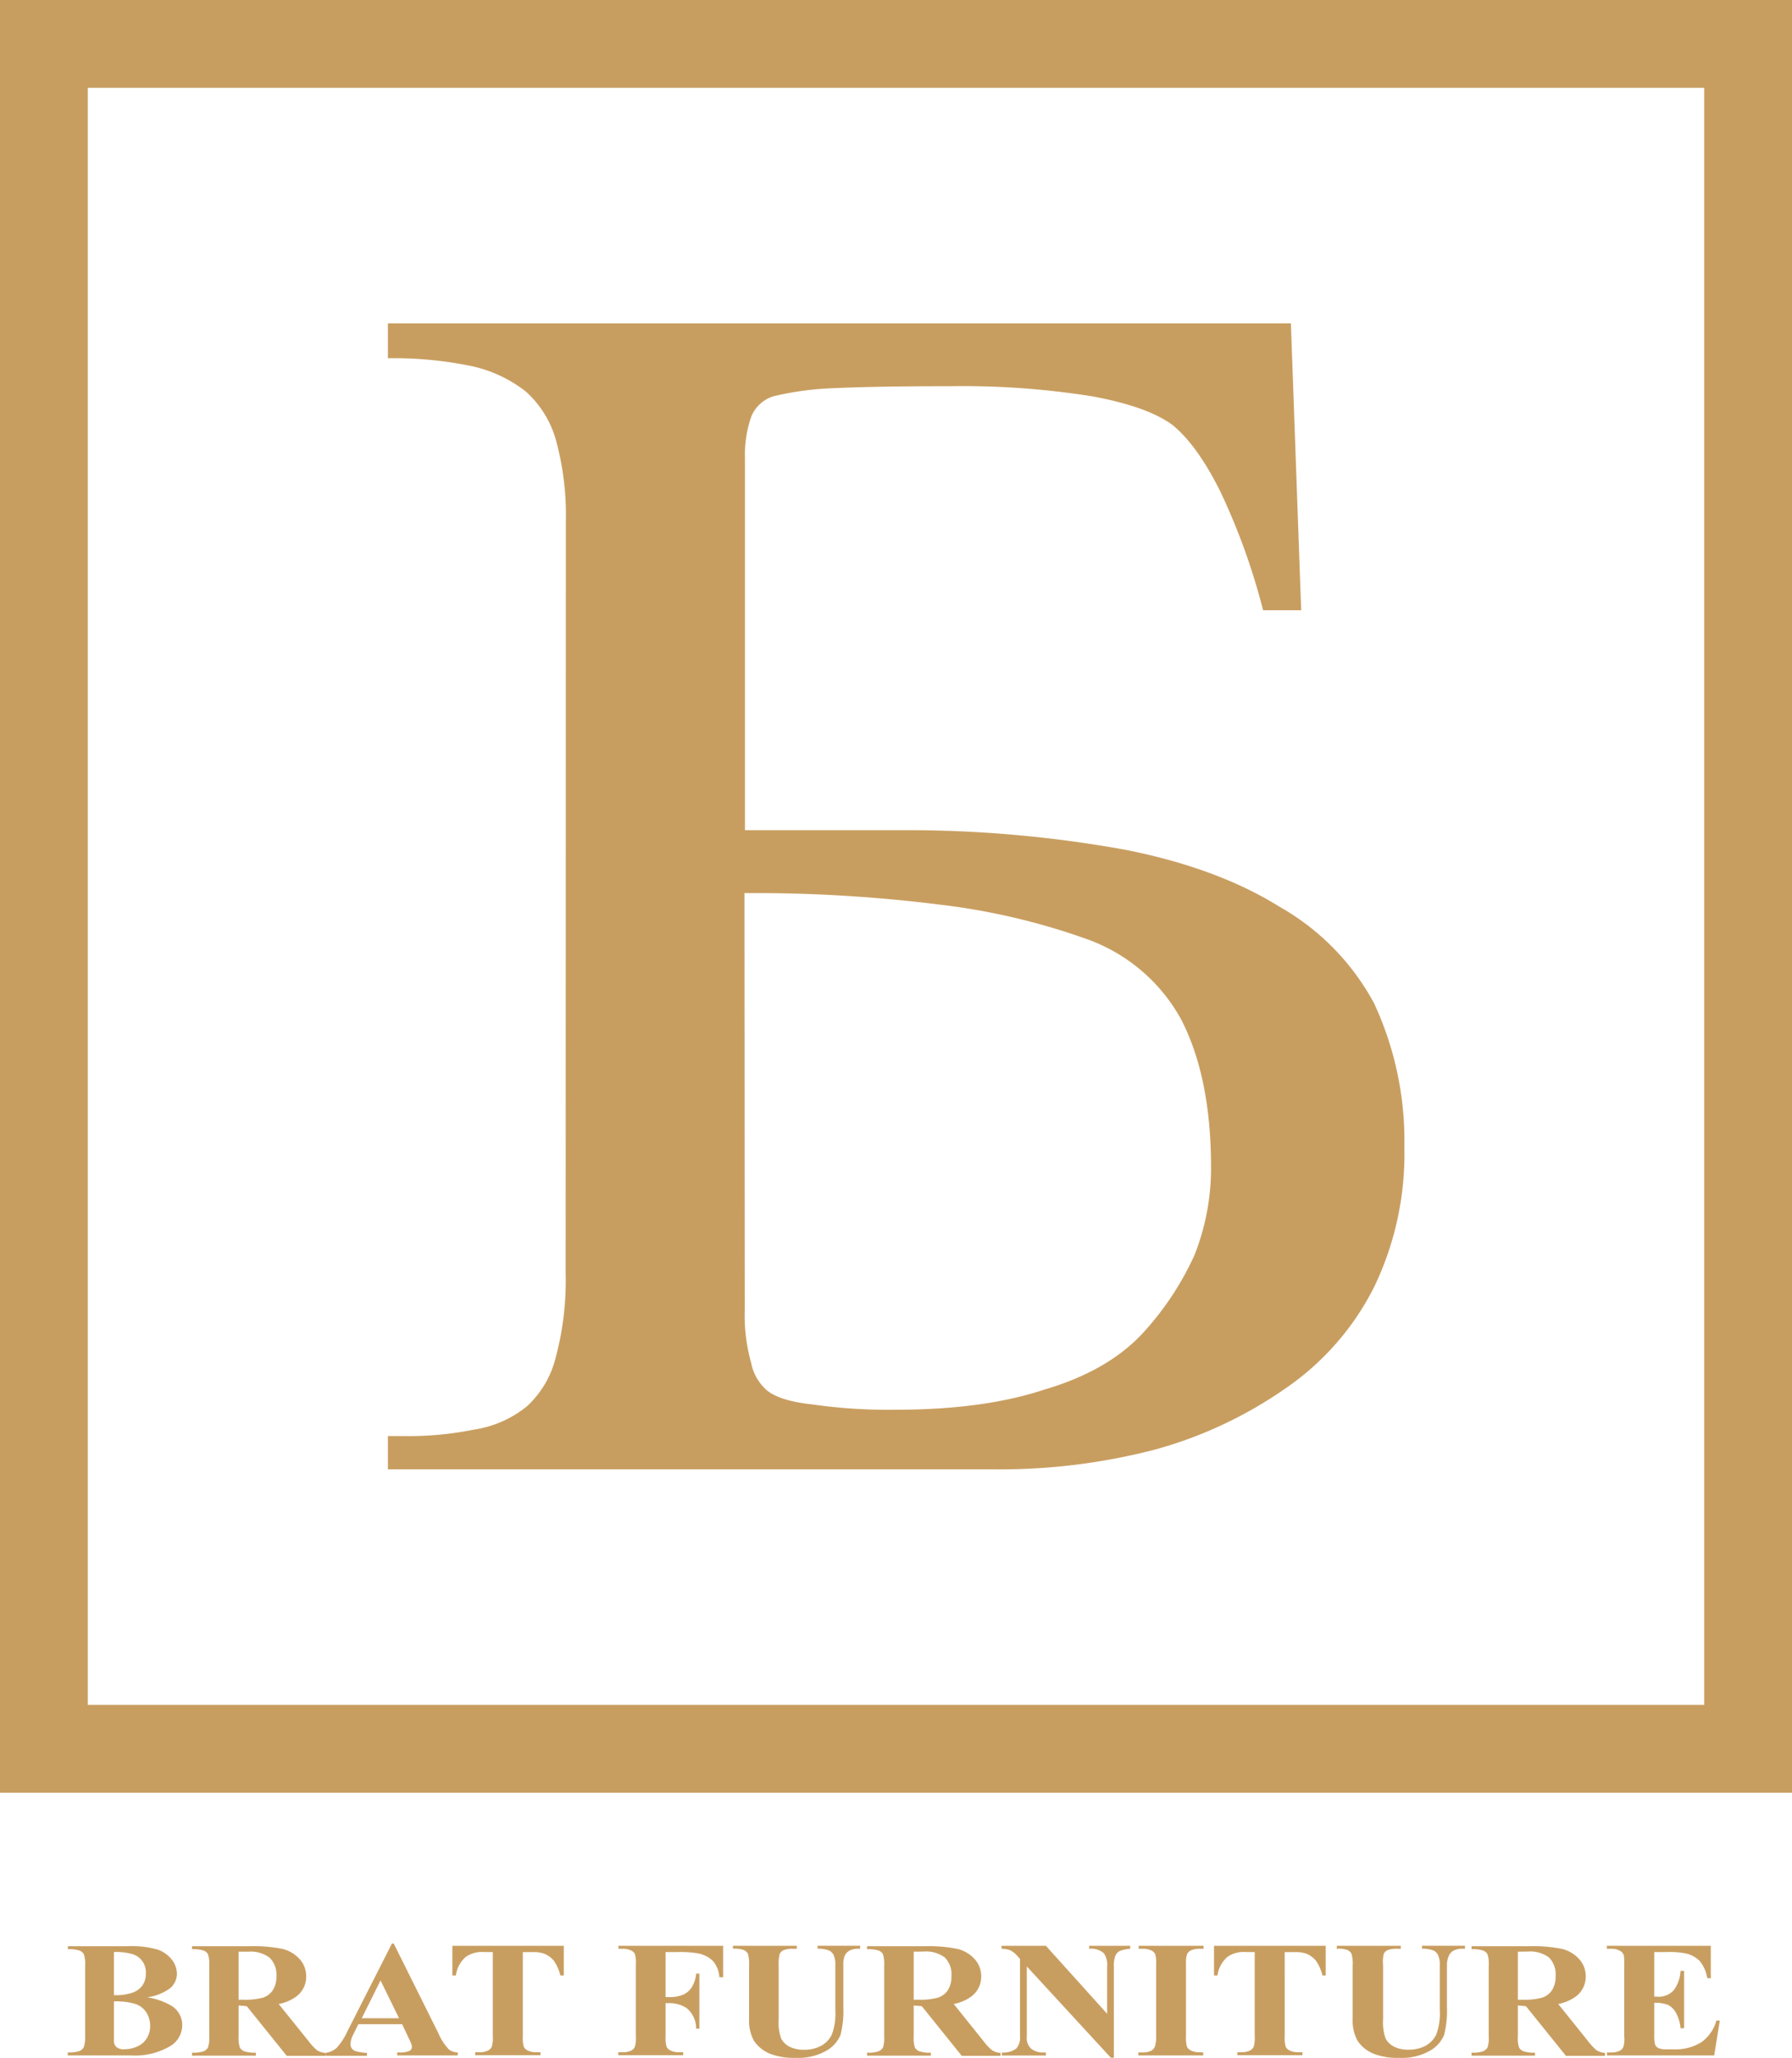
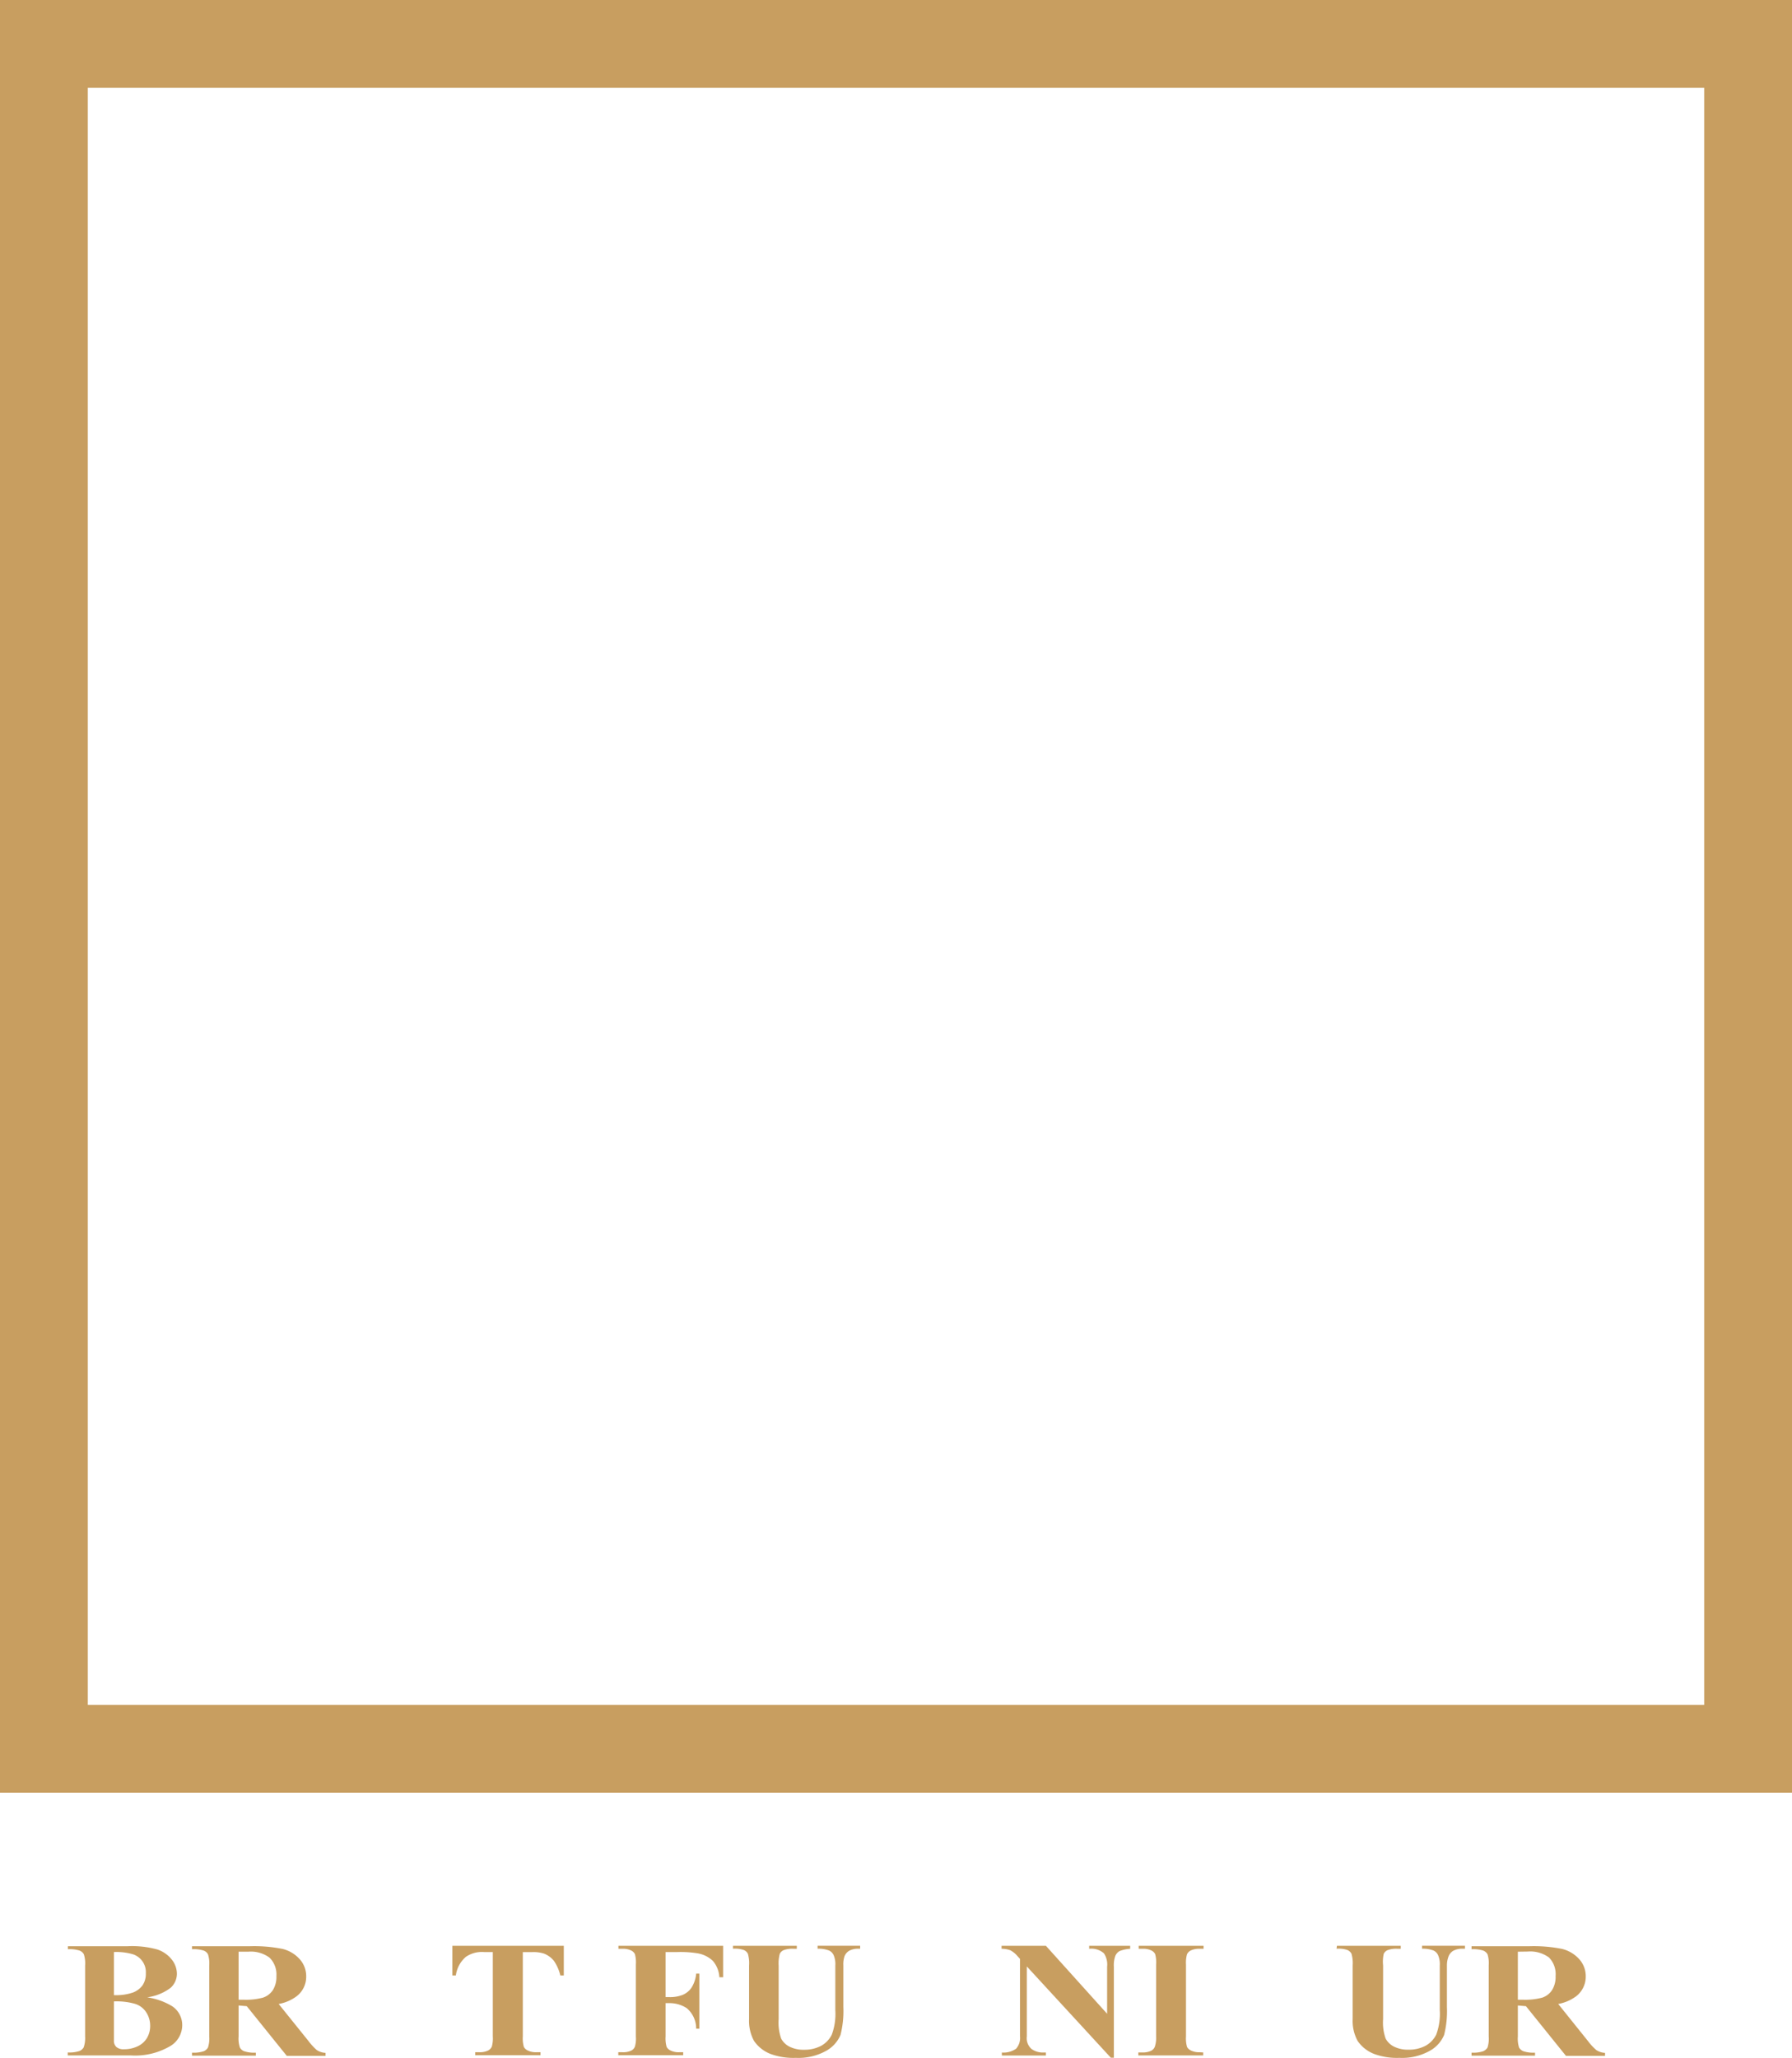
<svg xmlns="http://www.w3.org/2000/svg" viewBox="0 0 252.65 290.04">
  <defs>
    <style>.cls-1{fill:#c89e60;}</style>
  </defs>
  <title>BratMobilyaLogoSVG</title>
  <g id="katman_2" data-name="katman 2">
    <g id="katman_1-2" data-name="katman 1">
      <path class="cls-1" d="M20.75,281.49a9.52,9.52,0,0,1,3.5,1.24,3.17,3.17,0,0,1,1.44,2.69,3.44,3.44,0,0,1-1.58,2.88,9.77,9.77,0,0,1-5.67,1.38H9.55v-.42a4.6,4.6,0,0,0,1.65-.2,1.25,1.25,0,0,0,.6-.52A4.07,4.07,0,0,0,12,287v-10a4.13,4.13,0,0,0-.18-1.58,1.18,1.18,0,0,0-.61-.52,4.63,4.63,0,0,0-1.64-.19v-.42h8.39a13.31,13.31,0,0,1,4.26.47,4.37,4.37,0,0,1,2,1.41,3.25,3.25,0,0,1,.72,2,2.67,2.67,0,0,1-.91,2A7,7,0,0,1,20.75,281.49Zm-4.69.58V287l0,.57a1.17,1.17,0,0,0,.36.93,1.51,1.51,0,0,0,1.05.31,4.43,4.43,0,0,0,1.9-.4,3,3,0,0,0,1.34-1.17,3.28,3.28,0,0,0,.46-1.72,3.43,3.43,0,0,0-.57-1.94A2.89,2.89,0,0,0,19,282.4,9.35,9.35,0,0,0,16.06,282.07Zm0-.89a7.26,7.26,0,0,0,2.7-.37,3,3,0,0,0,1.33-1,2.88,2.88,0,0,0,.47-1.69,2.65,2.65,0,0,0-1.77-2.68,8.2,8.2,0,0,0-2.73-.33Z" />
      <path class="cls-1" d="M33.64,282.64V287a4.07,4.07,0,0,0,.18,1.57,1.18,1.18,0,0,0,.61.52,4.57,4.57,0,0,0,1.64.2v.42h-9v-.42a4.6,4.6,0,0,0,1.65-.2,1.25,1.25,0,0,0,.6-.52,4.07,4.07,0,0,0,.18-1.57v-10a4.13,4.13,0,0,0-.18-1.58,1.18,1.18,0,0,0-.61-.52,4.63,4.63,0,0,0-1.64-.19v-.42h8.13a20.5,20.5,0,0,1,4.64.38,4.76,4.76,0,0,1,2.4,1.43,3.57,3.57,0,0,1,.93,2.45,3.45,3.45,0,0,1-1.39,2.82,6,6,0,0,1-2.49,1.06l4.21,5.23a8.45,8.45,0,0,0,1.17,1.27,2.49,2.49,0,0,0,1.23.39v.42H40.43l-5.64-7Zm0-7.58v6.77h.74a9.36,9.36,0,0,0,2.68-.29,2.69,2.69,0,0,0,1.4-1.05,3.51,3.51,0,0,0,.51-2A3.32,3.32,0,0,0,38,275.9a4.42,4.42,0,0,0-3-.84Z" />
-       <path class="cls-1" d="M56.7,285.28H50.52l-.74,1.5a3.05,3.05,0,0,0-.36,1.25,1,1,0,0,0,.59,1,5.56,5.56,0,0,0,1.72.28v.42H45.91v-.42a2.84,2.84,0,0,0,1.55-.69A9.24,9.24,0,0,0,49,286.24l6.26-12.33h.25l6.31,12.67a7.65,7.65,0,0,0,1.48,2.27,2.22,2.22,0,0,0,1.24.41v.42H56v-.42h.35a3.08,3.08,0,0,0,1.44-.25.62.62,0,0,0,.28-.53,1.25,1.25,0,0,0-.08-.42,9.06,9.06,0,0,0-.39-.86Zm-.44-.84-2.61-5.33L51,284.44Z" />
      <path class="cls-1" d="M79.49,274.23v4.18H79a6.12,6.12,0,0,0-.92-2.08,3.4,3.4,0,0,0-1.38-1,4.85,4.85,0,0,0-1.71-.21H73.71V287a4.35,4.35,0,0,0,.15,1.49,1.24,1.24,0,0,0,.58.51,2.58,2.58,0,0,0,1.18.23h.58v.42H67v-.42h.58a2.69,2.69,0,0,0,1.23-.24,1.18,1.18,0,0,0,.53-.55,4.32,4.32,0,0,0,.14-1.44V275.11H68.26a4,4,0,0,0-2.57.67,4.18,4.18,0,0,0-1.42,2.63h-.49v-4.18Z" />
      <path class="cls-1" d="M93.84,275.11v6.35h.5a4.87,4.87,0,0,0,1.9-.31,2.84,2.84,0,0,0,1.24-1,4.36,4.36,0,0,0,.67-2h.45v7.76h-.45a3.74,3.74,0,0,0-1.34-2.9,4.43,4.43,0,0,0-2.47-.7h-.5V287a4.35,4.35,0,0,0,.15,1.49,1.24,1.24,0,0,0,.58.51,2.56,2.56,0,0,0,1.17.23h.58v.42H87.17v-.42h.58A2.69,2.69,0,0,0,89,289a1.1,1.1,0,0,0,.51-.55,4.05,4.05,0,0,0,.14-1.44V276.87a4.38,4.38,0,0,0-.14-1.48,1.17,1.17,0,0,0-.57-.52,2.57,2.57,0,0,0-1.17-.22h-.58v-.42h14.76v4.43h-.53a3.85,3.85,0,0,0-.92-2.31,4.12,4.12,0,0,0-2.15-1.06,14.93,14.93,0,0,0-2.86-.18Z" />
      <path class="cls-1" d="M103.34,274.23h9v.42h-.45a3.44,3.44,0,0,0-1.4.19,1.08,1.08,0,0,0-.55.52,5.12,5.12,0,0,0-.16,1.65v7.56a6.78,6.78,0,0,0,.36,2.75,2.73,2.73,0,0,0,1.16,1.12,4.36,4.36,0,0,0,2.06.44,5,5,0,0,0,2.42-.56,3.67,3.67,0,0,0,1.49-1.56,8.42,8.42,0,0,0,.5-3.45V277a3.15,3.15,0,0,0-.25-1.48,1.33,1.33,0,0,0-.62-.62,4.13,4.13,0,0,0-1.63-.26v-.42h6v.42H121a2.62,2.62,0,0,0-1.22.26,1.57,1.57,0,0,0-.71.79,3.52,3.52,0,0,0-.17,1.31v5.86a13.7,13.7,0,0,1-.4,3.94,4.63,4.63,0,0,1-2,2.22,8,8,0,0,1-4.3,1,9.31,9.31,0,0,1-3.51-.53,5,5,0,0,1-2.39-1.87,5.89,5.89,0,0,1-.69-3.07V277a4.81,4.81,0,0,0-.17-1.66,1.19,1.19,0,0,0-.58-.52,3.9,3.9,0,0,0-1.52-.18Z" />
-       <path class="cls-1" d="M128.82,282.64V287a4.14,4.14,0,0,0,.17,1.57,1.23,1.23,0,0,0,.61.52,4.61,4.61,0,0,0,1.64.2v.42h-9v-.42a4.53,4.53,0,0,0,1.64-.2,1.33,1.33,0,0,0,.61-.52,4.37,4.37,0,0,0,.17-1.57v-10a4.44,4.44,0,0,0-.17-1.58,1.23,1.23,0,0,0-.61-.52,4.67,4.67,0,0,0-1.64-.19v-.42h8.13a20.56,20.56,0,0,1,4.64.38,4.8,4.8,0,0,1,2.4,1.43,3.57,3.57,0,0,1,.93,2.45,3.48,3.48,0,0,1-1.39,2.82,6.11,6.11,0,0,1-2.49,1.06l4.2,5.23a7.84,7.84,0,0,0,1.18,1.27,2.48,2.48,0,0,0,1.22.39v.42H135.6l-5.64-7Zm0-7.58v6.77h.73a9.31,9.31,0,0,0,2.68-.29,2.65,2.65,0,0,0,1.4-1.05,3.51,3.51,0,0,0,.51-2,3.35,3.35,0,0,0-.93-2.61,4.44,4.44,0,0,0-3-.84Z" />
      <path class="cls-1" d="M147.46,274.23l8.63,9.58v-6.64a2.84,2.84,0,0,0-.45-1.88,2.68,2.68,0,0,0-2.08-.64v-.42h5.78v.42a4.86,4.86,0,0,0-1.49.32,1.39,1.39,0,0,0-.59.65,3.81,3.81,0,0,0-.22,1.55V290h-.43l-11.84-12.86V287a2,2,0,0,0,.7,1.8,2.75,2.75,0,0,0,1.58.47h.41v.42h-6.21v-.42a3.1,3.1,0,0,0,2-.53,2.28,2.28,0,0,0,.56-1.74V276.08l-.37-.41a3.36,3.36,0,0,0-1-.81,3.41,3.41,0,0,0-1.23-.21v-.42Z" />
      <path class="cls-1" d="M169.64,289.26v.42h-9.15v-.42h.58a2.69,2.69,0,0,0,1.23-.24,1.1,1.1,0,0,0,.51-.55A4.05,4.05,0,0,0,163,287V276.87a4.38,4.38,0,0,0-.14-1.48,1.17,1.17,0,0,0-.57-.52,2.57,2.57,0,0,0-1.17-.22h-.58v-.42h9.15v.42h-.58a2.69,2.69,0,0,0-1.23.24,1.16,1.16,0,0,0-.53.54,4.41,4.41,0,0,0-.14,1.44V287a4.35,4.35,0,0,0,.15,1.49,1.24,1.24,0,0,0,.58.51,2.56,2.56,0,0,0,1.17.23Z" />
-       <path class="cls-1" d="M186.91,274.23v4.18h-.46a6.12,6.12,0,0,0-.92-2.08,3.4,3.4,0,0,0-1.38-1,4.85,4.85,0,0,0-1.71-.21h-1.31V287a4.35,4.35,0,0,0,.15,1.49,1.24,1.24,0,0,0,.58.51,2.58,2.58,0,0,0,1.18.23h.58v.42h-9.16v-.42H175a2.69,2.69,0,0,0,1.23-.24,1.18,1.18,0,0,0,.53-.55,4.32,4.32,0,0,0,.14-1.44V275.11h-1.27a4,4,0,0,0-2.56.67,4.18,4.18,0,0,0-1.42,2.63h-.49v-4.18Z" />
      <path class="cls-1" d="M188.49,274.23h9v.42h-.45a3.44,3.44,0,0,0-1.4.19,1.08,1.08,0,0,0-.55.52A5.12,5.12,0,0,0,195,277v7.56a6.78,6.78,0,0,0,.36,2.75,2.73,2.73,0,0,0,1.16,1.12,4.36,4.36,0,0,0,2.06.44,5,5,0,0,0,2.42-.56,3.67,3.67,0,0,0,1.49-1.56,8.42,8.42,0,0,0,.5-3.45V277a3.15,3.15,0,0,0-.25-1.48,1.33,1.33,0,0,0-.62-.62,4.13,4.13,0,0,0-1.63-.26v-.42h6.05v.42h-.36a2.67,2.67,0,0,0-1.23.26,1.57,1.57,0,0,0-.71.79A3.52,3.52,0,0,0,204,277v5.86a13.7,13.7,0,0,1-.4,3.94,4.58,4.58,0,0,1-2,2.22,8,8,0,0,1-4.3,1,9.31,9.31,0,0,1-3.51-.53,5,5,0,0,1-2.39-1.87,5.89,5.89,0,0,1-.69-3.07V277a4.81,4.81,0,0,0-.17-1.66,1.19,1.19,0,0,0-.58-.52,3.9,3.9,0,0,0-1.52-.18Z" />
      <path class="cls-1" d="M214,282.64V287a4.14,4.14,0,0,0,.17,1.57,1.23,1.23,0,0,0,.61.52,4.61,4.61,0,0,0,1.64.2v.42h-8.95v-.42a4.53,4.53,0,0,0,1.64-.2,1.33,1.33,0,0,0,.61-.52,4.14,4.14,0,0,0,.17-1.57v-10a4.21,4.21,0,0,0-.17-1.58,1.23,1.23,0,0,0-.61-.52,4.67,4.67,0,0,0-1.64-.19v-.42h8.13a20.56,20.56,0,0,1,4.64.38,4.8,4.8,0,0,1,2.4,1.43,3.57,3.57,0,0,1,.93,2.45,3.48,3.48,0,0,1-1.39,2.82,6.11,6.11,0,0,1-2.49,1.06l4.2,5.23a7.84,7.84,0,0,0,1.18,1.27,2.48,2.48,0,0,0,1.22.39v.42h-5.51l-5.64-7Zm0-7.58v6.77h.73a9.44,9.44,0,0,0,2.69-.29,2.67,2.67,0,0,0,1.39-1.05,3.51,3.51,0,0,0,.51-2,3.35,3.35,0,0,0-.93-2.61,4.44,4.44,0,0,0-3-.84Z" />
-       <path class="cls-1" d="M233.23,275.11v6.29h.35a2.91,2.91,0,0,0,2.41-.92,5.13,5.13,0,0,0,.95-2.72h.5v8.09h-.5a5.56,5.56,0,0,0-.65-2.17,2.59,2.59,0,0,0-1.15-1.13,5,5,0,0,0-1.91-.29v4.35a5.68,5.68,0,0,0,.12,1.56,1,1,0,0,0,.46.47,2.39,2.39,0,0,0,1.08.18h1.05a6.9,6.9,0,0,0,3.93-1,5.58,5.58,0,0,0,2.12-3.05h.48l-.79,4.91H226.56v-.42h.58a2.62,2.62,0,0,0,1.22-.24,1.08,1.08,0,0,0,.52-.55A4.05,4.05,0,0,0,229,287V276.87a7.73,7.73,0,0,0-.06-1.29,1.12,1.12,0,0,0-.48-.61,2.37,2.37,0,0,0-1.34-.32h-.58v-.42H241.2v4.57h-.49a5.27,5.27,0,0,0-1.05-2.41,4,4,0,0,0-1.92-1.07,11.4,11.4,0,0,0-2.71-.21Z" />
      <path class="cls-1" d="M0,0V252.65H252.65V0ZM240.27,240.27H12.38V12.38H240.27Z" />
-       <path class="cls-1" d="M79.78,73.4a39.88,39.88,0,0,0-1.43-11.48,14.37,14.37,0,0,0-4.23-6.75,18.8,18.8,0,0,0-7.49-3.54,53.71,53.71,0,0,0-11.94-1.14V45.57H182L183.45,86h-5.37A92,92,0,0,0,172,69.17q-3.26-6.51-6.74-9.31-3.54-2.58-11.26-4a115.56,115.56,0,0,0-19.89-1.43q-10.57,0-16.63.28A42.68,42.68,0,0,0,109,55.86a5,5,0,0,0-3.06,2.8,16.29,16.29,0,0,0-.91,5.88V117h23.43a172,172,0,0,1,30.4,2.8q12.87,2.58,21.55,8a34.3,34.3,0,0,1,13.32,13.6A46,46,0,0,1,198,161.65a43.23,43.23,0,0,1-4.23,19.66,38,38,0,0,1-12.41,14.28,59.82,59.82,0,0,1-18.46,8.69,86.69,86.69,0,0,1-22.74,2.8H54.69v-4.69H57a46.4,46.4,0,0,0,9.83-.91,15.41,15.41,0,0,0,7.49-3.31,13.81,13.81,0,0,0,4-6.75,41.8,41.8,0,0,0,1.43-11.94ZM105,184.62a24.9,24.9,0,0,0,.91,7.49,6.83,6.83,0,0,0,2.34,3.94q1.89,1.42,6.35,1.89a74.77,74.77,0,0,0,11.71.74q12.41,0,21-2.86,8.69-2.56,13.6-7.71a41.7,41.7,0,0,0,7.49-11.21,33.21,33.21,0,0,0,2.34-12.4q0-12.69-4.23-20.86a24.55,24.55,0,0,0-13.12-11.23,94.09,94.09,0,0,0-20.83-4.91,209.09,209.09,0,0,0-27.6-1.63Z" />
    </g>
  </g>
</svg>